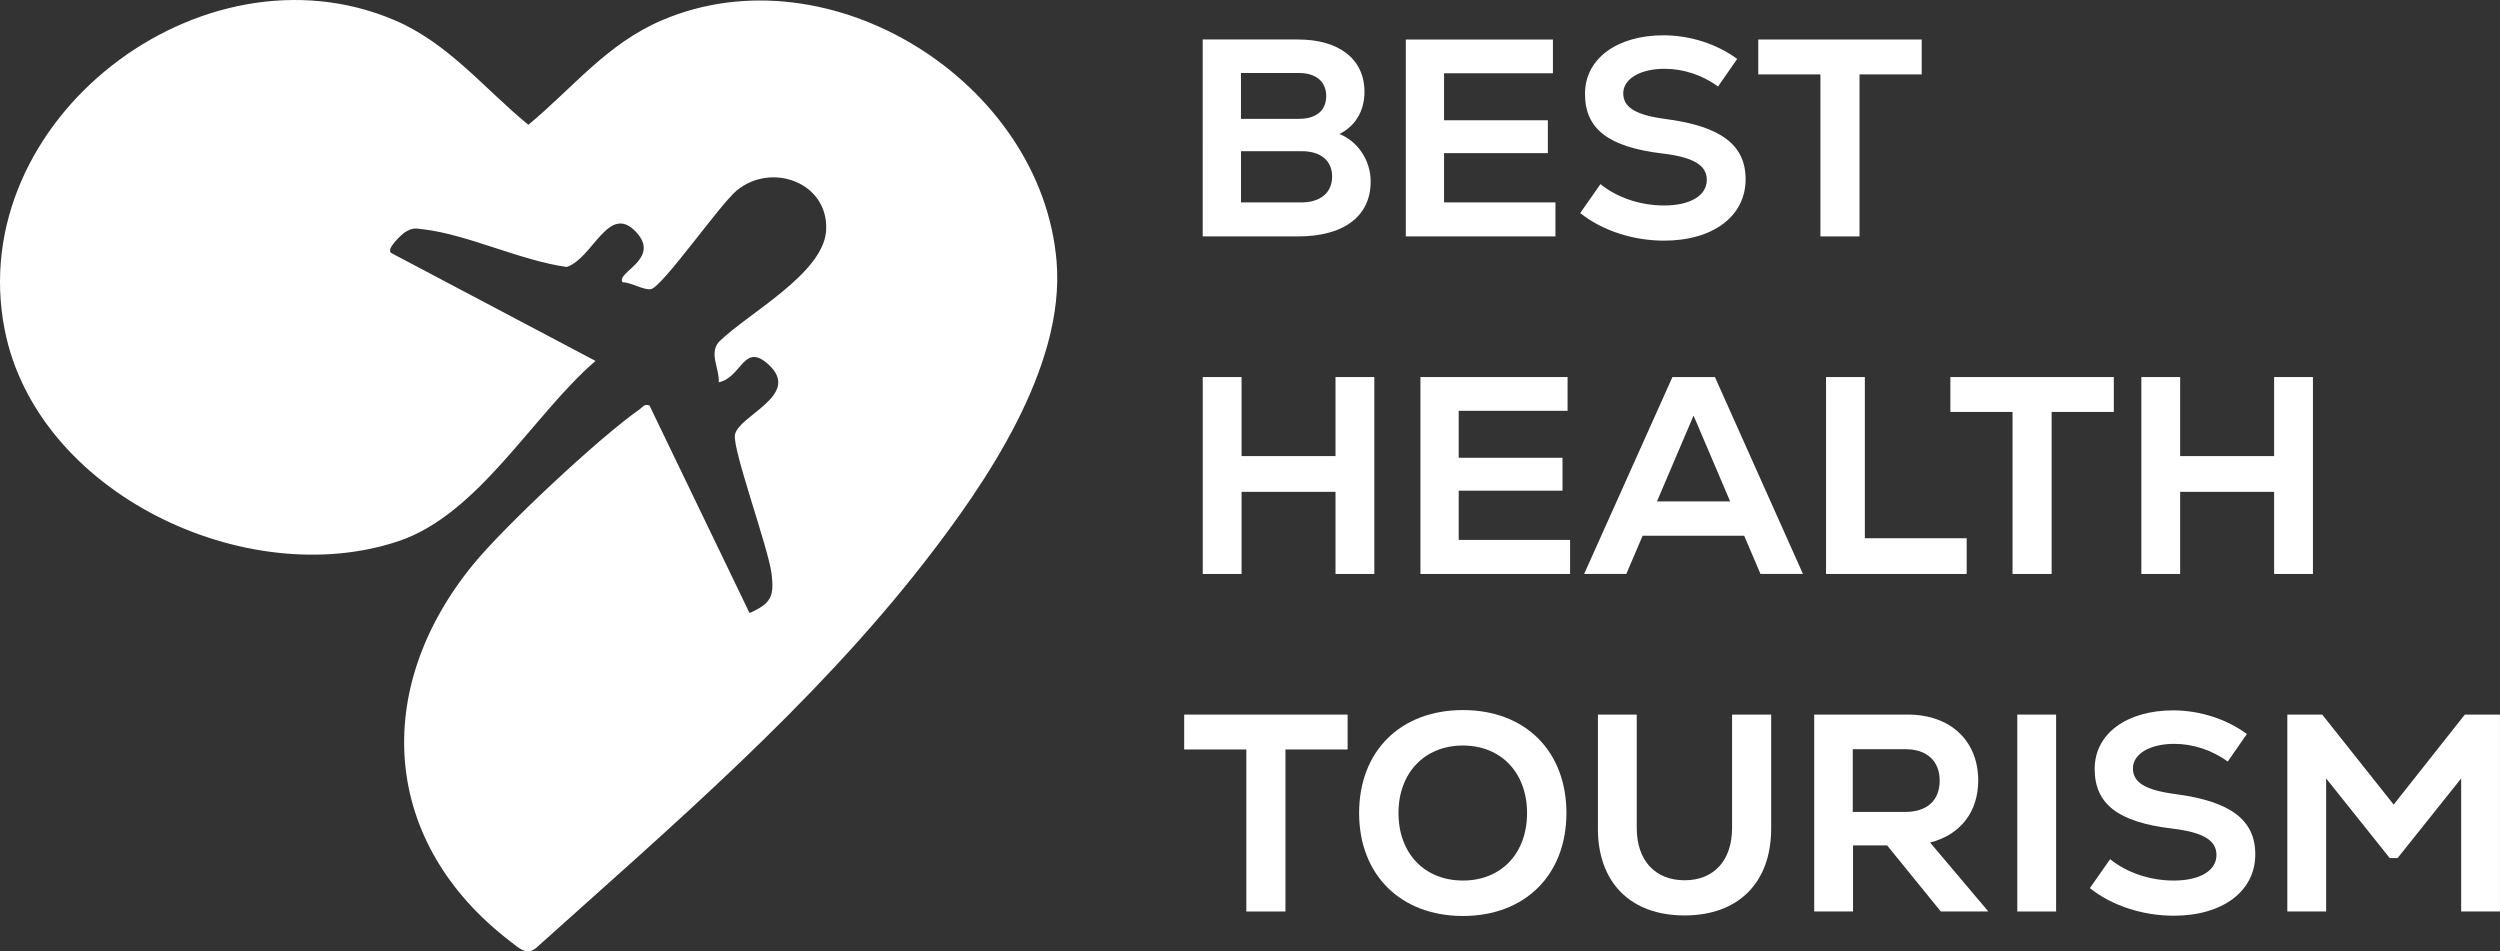
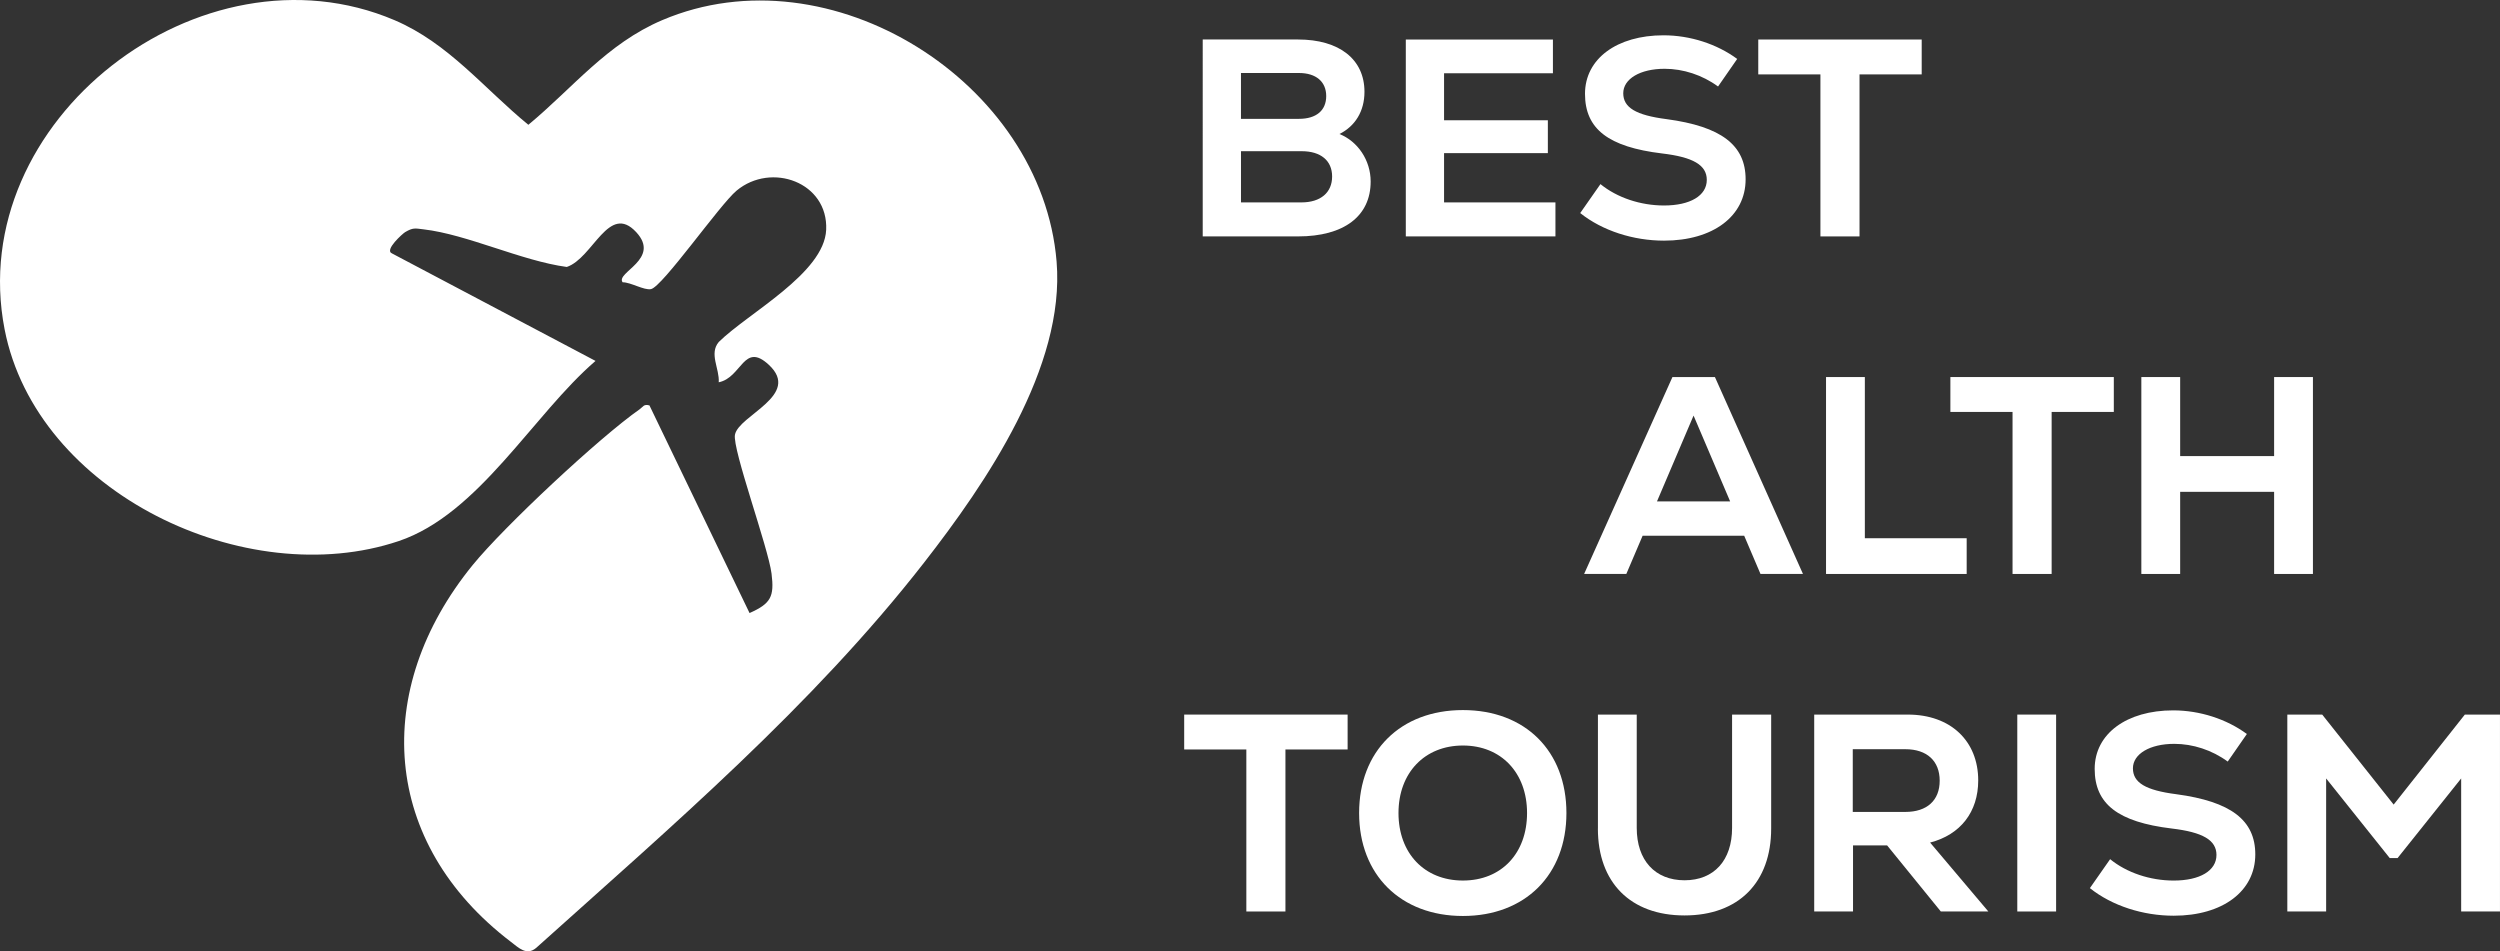
<svg xmlns="http://www.w3.org/2000/svg" id="Layer_2" data-name="Layer 2" viewBox="0 0 1247.65 474.75">
  <rect x="0" y="0" width="1247.65" height="474.75" fill="#333333" stroke="none" />
  <defs>
    <style>
      .cls-1 {
        fill: #fff;
      }
    </style>
  </defs>
  <g id="Layer_1-2" data-name="Layer 1">
    <g>
      <path class="cls-1" d="M324.11,202.32l49.96,103.63c10.68-4.75,12.41-8.21,10.98-19.66-1.62-13-19.66-62.22-18.26-69.35,1.9-9.73,33.24-19.67,16.92-34.86-12.61-11.73-13.46,6.4-25.02,8.7.48-6.73-4.93-14.3.03-20.12,14.67-14.46,52.6-34.21,53.59-55.95,1.07-23.76-27.38-33.97-44.69-19.59-8.39,6.97-37.02,48.04-42.75,49.17-3.46.68-10.09-3.44-14.15-3.42-3.66-4.88,19.26-11.56,6.79-25.01-13.74-14.83-21.5,12.93-34.65,17.37-22.69-3.07-49.56-16.21-71.52-18.78-4.26-.5-5.18-.94-9.16,1.4-1.13.66-10.52,8.95-6.57,10.61l101.59,53.66c-31.16,26.81-58.21,76.44-98.22,89.91C122.83,295.65,18.19,246.1,2.29,164.32-17.98,60.06,100.49-30.95,196.86,10.05c27.05,11.51,44.79,34.21,66.82,52.23,22.35-18.52,39.19-40.47,66.82-52.23,83.8-35.67,189.46,30.94,196.81,120.54,4.32,52.6-35.17,110.43-66.16,150.21-55.84,71.67-126.27,131.78-193.56,192.25-4.79,4.04-8.7-.02-12.59-2.98-64.82-49.38-69.72-125.88-19.11-188.07,15.62-19.2,63.21-63.69,83.41-77.8,1.63-1.14,1.91-2.66,4.8-1.88h.01Z" />
      <g>
        <path class="cls-1" d="M684.04,90.61c0,17.27-13.34,27.37-36.22,27.37h-47.59V19.71h47.59c20.5,0,33.13,9.83,33.13,26.11,0,9.69-4.63,17.13-12.49,21.06,9.12,3.65,15.58,13.06,15.58,23.72h0ZM619.32,36.43v22.88h28.92c8.7,0,13.62-4.21,13.62-11.37s-5.05-11.51-13.62-11.51c0,0-28.92,0-28.92,0ZM664.81,88.09c0-8-5.76-12.63-15.16-12.63h-30.32v25.55h30.18c9.55,0,15.3-4.91,15.3-12.92Z" />
        <path class="cls-1" d="M776.26,101v16.99h-74.68V19.72h73.42v16.85h-54.33v23.44h51.8v16.42h-51.8v24.57h55.59Z" />
        <path class="cls-1" d="M788.61,106.34l10.11-14.46c8.28,6.74,19.93,10.67,31.73,10.67,13.06,0,21.34-4.91,21.34-12.77,0-7.44-6.88-11.37-22.32-13.2-26.81-3.23-38.46-12.21-38.46-29.76s16-29.2,39.17-29.2c13.34,0,26.67,4.35,36.78,11.79l-9.55,13.76c-7.86-5.76-17.41-8.84-26.67-8.84-12.21,0-20.64,5.05-20.64,12.21s6.32,10.95,21.62,12.92c27.23,3.65,39.45,12.92,39.45,30.04,0,18.39-16.29,30.6-40.71,30.6-15.3,0-30.74-4.91-41.83-13.76h-.02Z" />
        <path class="cls-1" d="M959.03,37.13h-31.02v80.86h-19.51V37.13h-31.02v-17.41h81.56v17.41h0Z" />
-         <path class="cls-1" d="M685.87,188.17v98.27h-19.37v-40.99h-46.89v40.99h-19.37v-98.27h19.37v39.45h46.89v-39.45h19.37Z" />
-         <path class="cls-1" d="M783.57,269.45v16.99h-74.68v-98.27h73.42v16.85h-54.33v23.44h51.8v16.42h-51.8v24.57h55.59Z" />
        <path class="cls-1" d="M870.45,267.35h-50.68l-8.14,19.09h-21.06l44.08-98.27h21.2l43.94,98.27h-21.2l-8.14-19.09ZM826.94,250.22h36.5l-18.25-42.82-18.25,42.82Z" />
        <path class="cls-1" d="M911.3,188.17h19.37v80.44h50.82v17.83h-70.19v-98.27h0Z" />
        <path class="cls-1" d="M1054.91,205.58h-31.02v80.86h-19.51v-80.86h-31.02v-17.41h81.56v17.41h-.01Z" />
        <path class="cls-1" d="M1154.29,188.17v98.27h-19.37v-40.99h-46.89v40.99h-19.37v-98.27h19.37v39.45h46.89v-39.45h19.37Z" />
        <path class="cls-1" d="M672.53,374.03h-31.02v80.86h-19.51v-80.86h-31.02v-17.41h81.56v17.41h0Z" />
        <path class="cls-1" d="M678.28,405.75c0-30.88,20.64-51.38,51.8-51.38s51.66,20.5,51.66,51.38-20.64,51.38-51.66,51.38-51.8-20.5-51.8-51.38h0ZM762.09,405.75c0-20.07-12.92-33.69-32.01-33.69s-32.15,13.62-32.15,33.69,12.92,33.69,32.15,33.69,32.01-13.62,32.01-33.69Z" />
        <path class="cls-1" d="M797.46,413.48v-56.85h19.37v56.57c0,16.14,9.12,26.11,23.86,26.11s23.72-9.97,23.72-26.11v-56.57h19.51v56.85c0,26.95-16.28,43.38-43.24,43.38s-43.24-16.42-43.24-43.38h.02Z" />
        <path class="cls-1" d="M941.76,421.9h-16.99v32.99h-19.37v-98.27h46.75c21.34,0,35.1,13.2,35.1,32.85,0,15.72-8.84,27.09-24.01,31.02l29.06,34.39h-23.72l-26.81-32.99h-.01ZM950.89,373.89h-26.25v31.31h26.25c10.81,0,17.13-5.76,17.13-15.58s-6.32-15.72-17.13-15.72h0Z" />
        <path class="cls-1" d="M1006.75,356.62h19.37v98.27h-19.37v-98.27Z" />
        <path class="cls-1" d="M1042.97,443.24l10.11-14.46c8.28,6.74,19.93,10.67,31.73,10.67,13.06,0,21.34-4.91,21.34-12.77,0-7.44-6.88-11.37-22.32-13.2-26.81-3.23-38.46-12.21-38.46-29.76s16-29.2,39.17-29.2c13.34,0,26.67,4.35,36.78,11.79l-9.55,13.76c-7.86-5.76-17.41-8.84-26.67-8.84-12.21,0-20.64,5.05-20.64,12.21s6.32,10.95,21.62,12.92c27.23,3.65,39.45,12.92,39.45,30.04,0,18.39-16.28,30.6-40.71,30.6-15.3,0-30.74-4.91-41.83-13.76h-.02Z" />
        <path class="cls-1" d="M1247.64,356.62v98.27h-19.37v-66.4l-31.73,39.73h-3.93l-31.73-39.73v66.4h-19.37v-98.27h17.41l35.66,44.92,35.52-44.92h17.55-.01Z" />
      </g>
    </g>
  </g>
</svg>